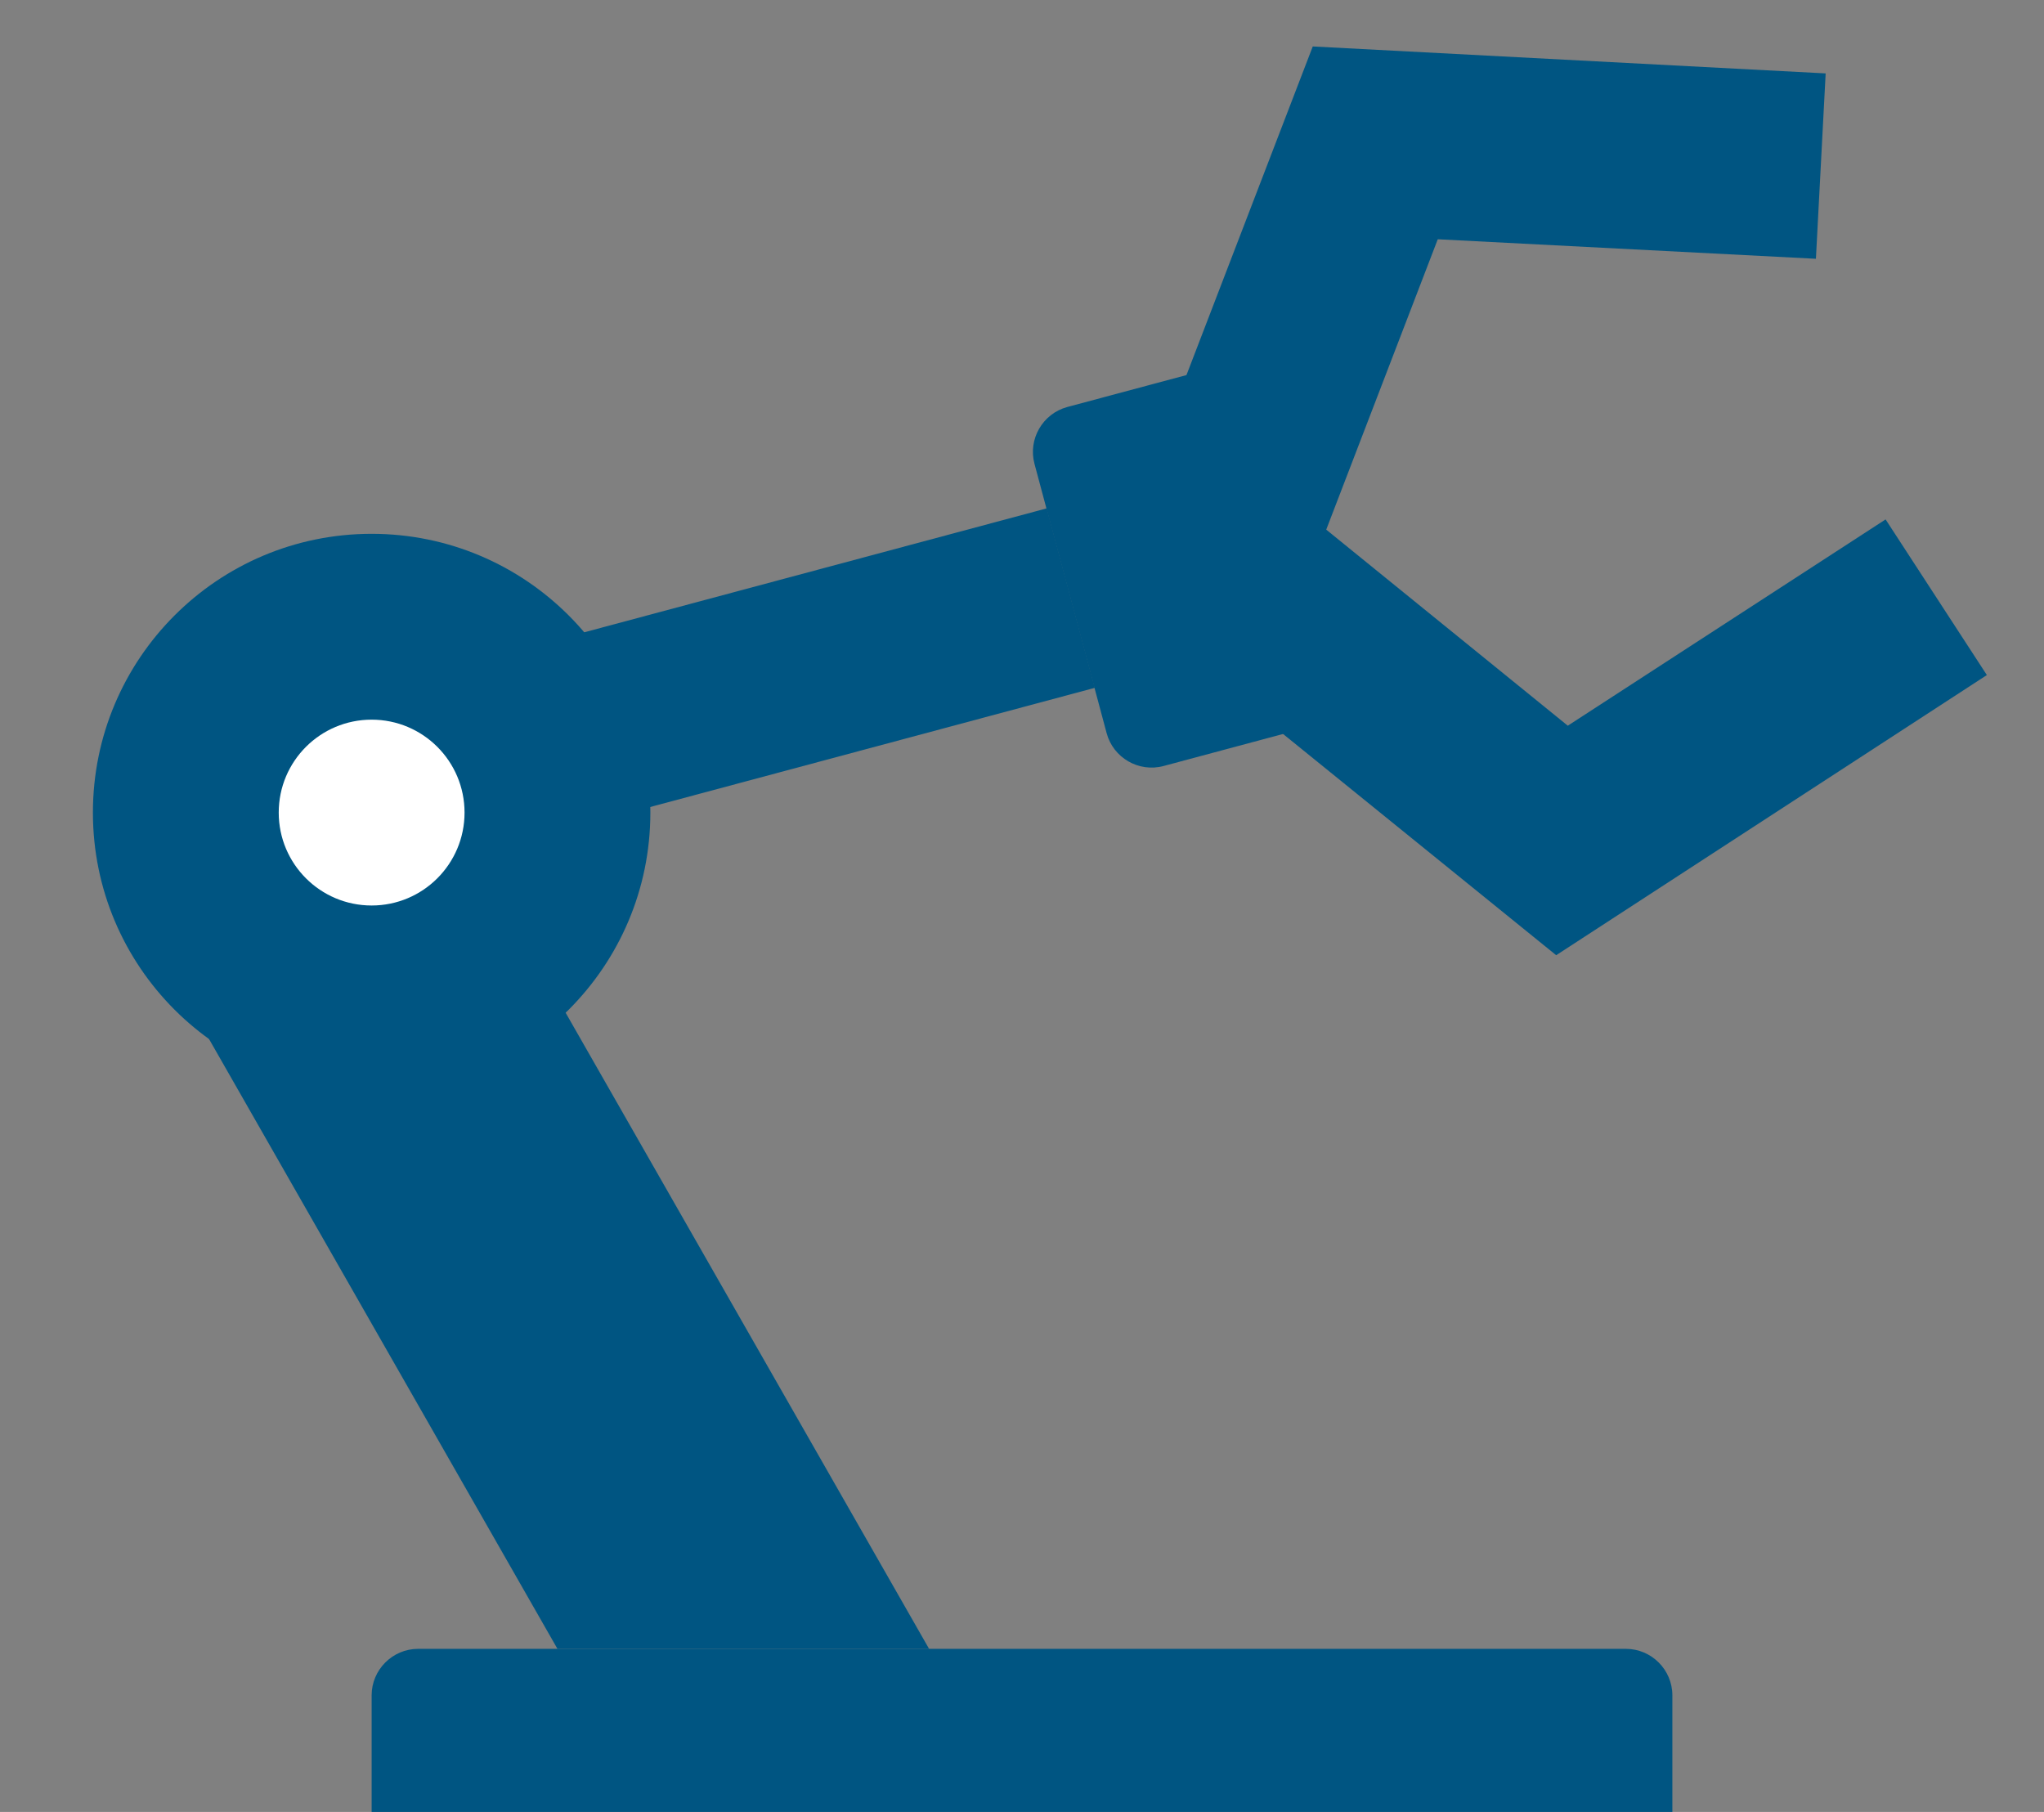
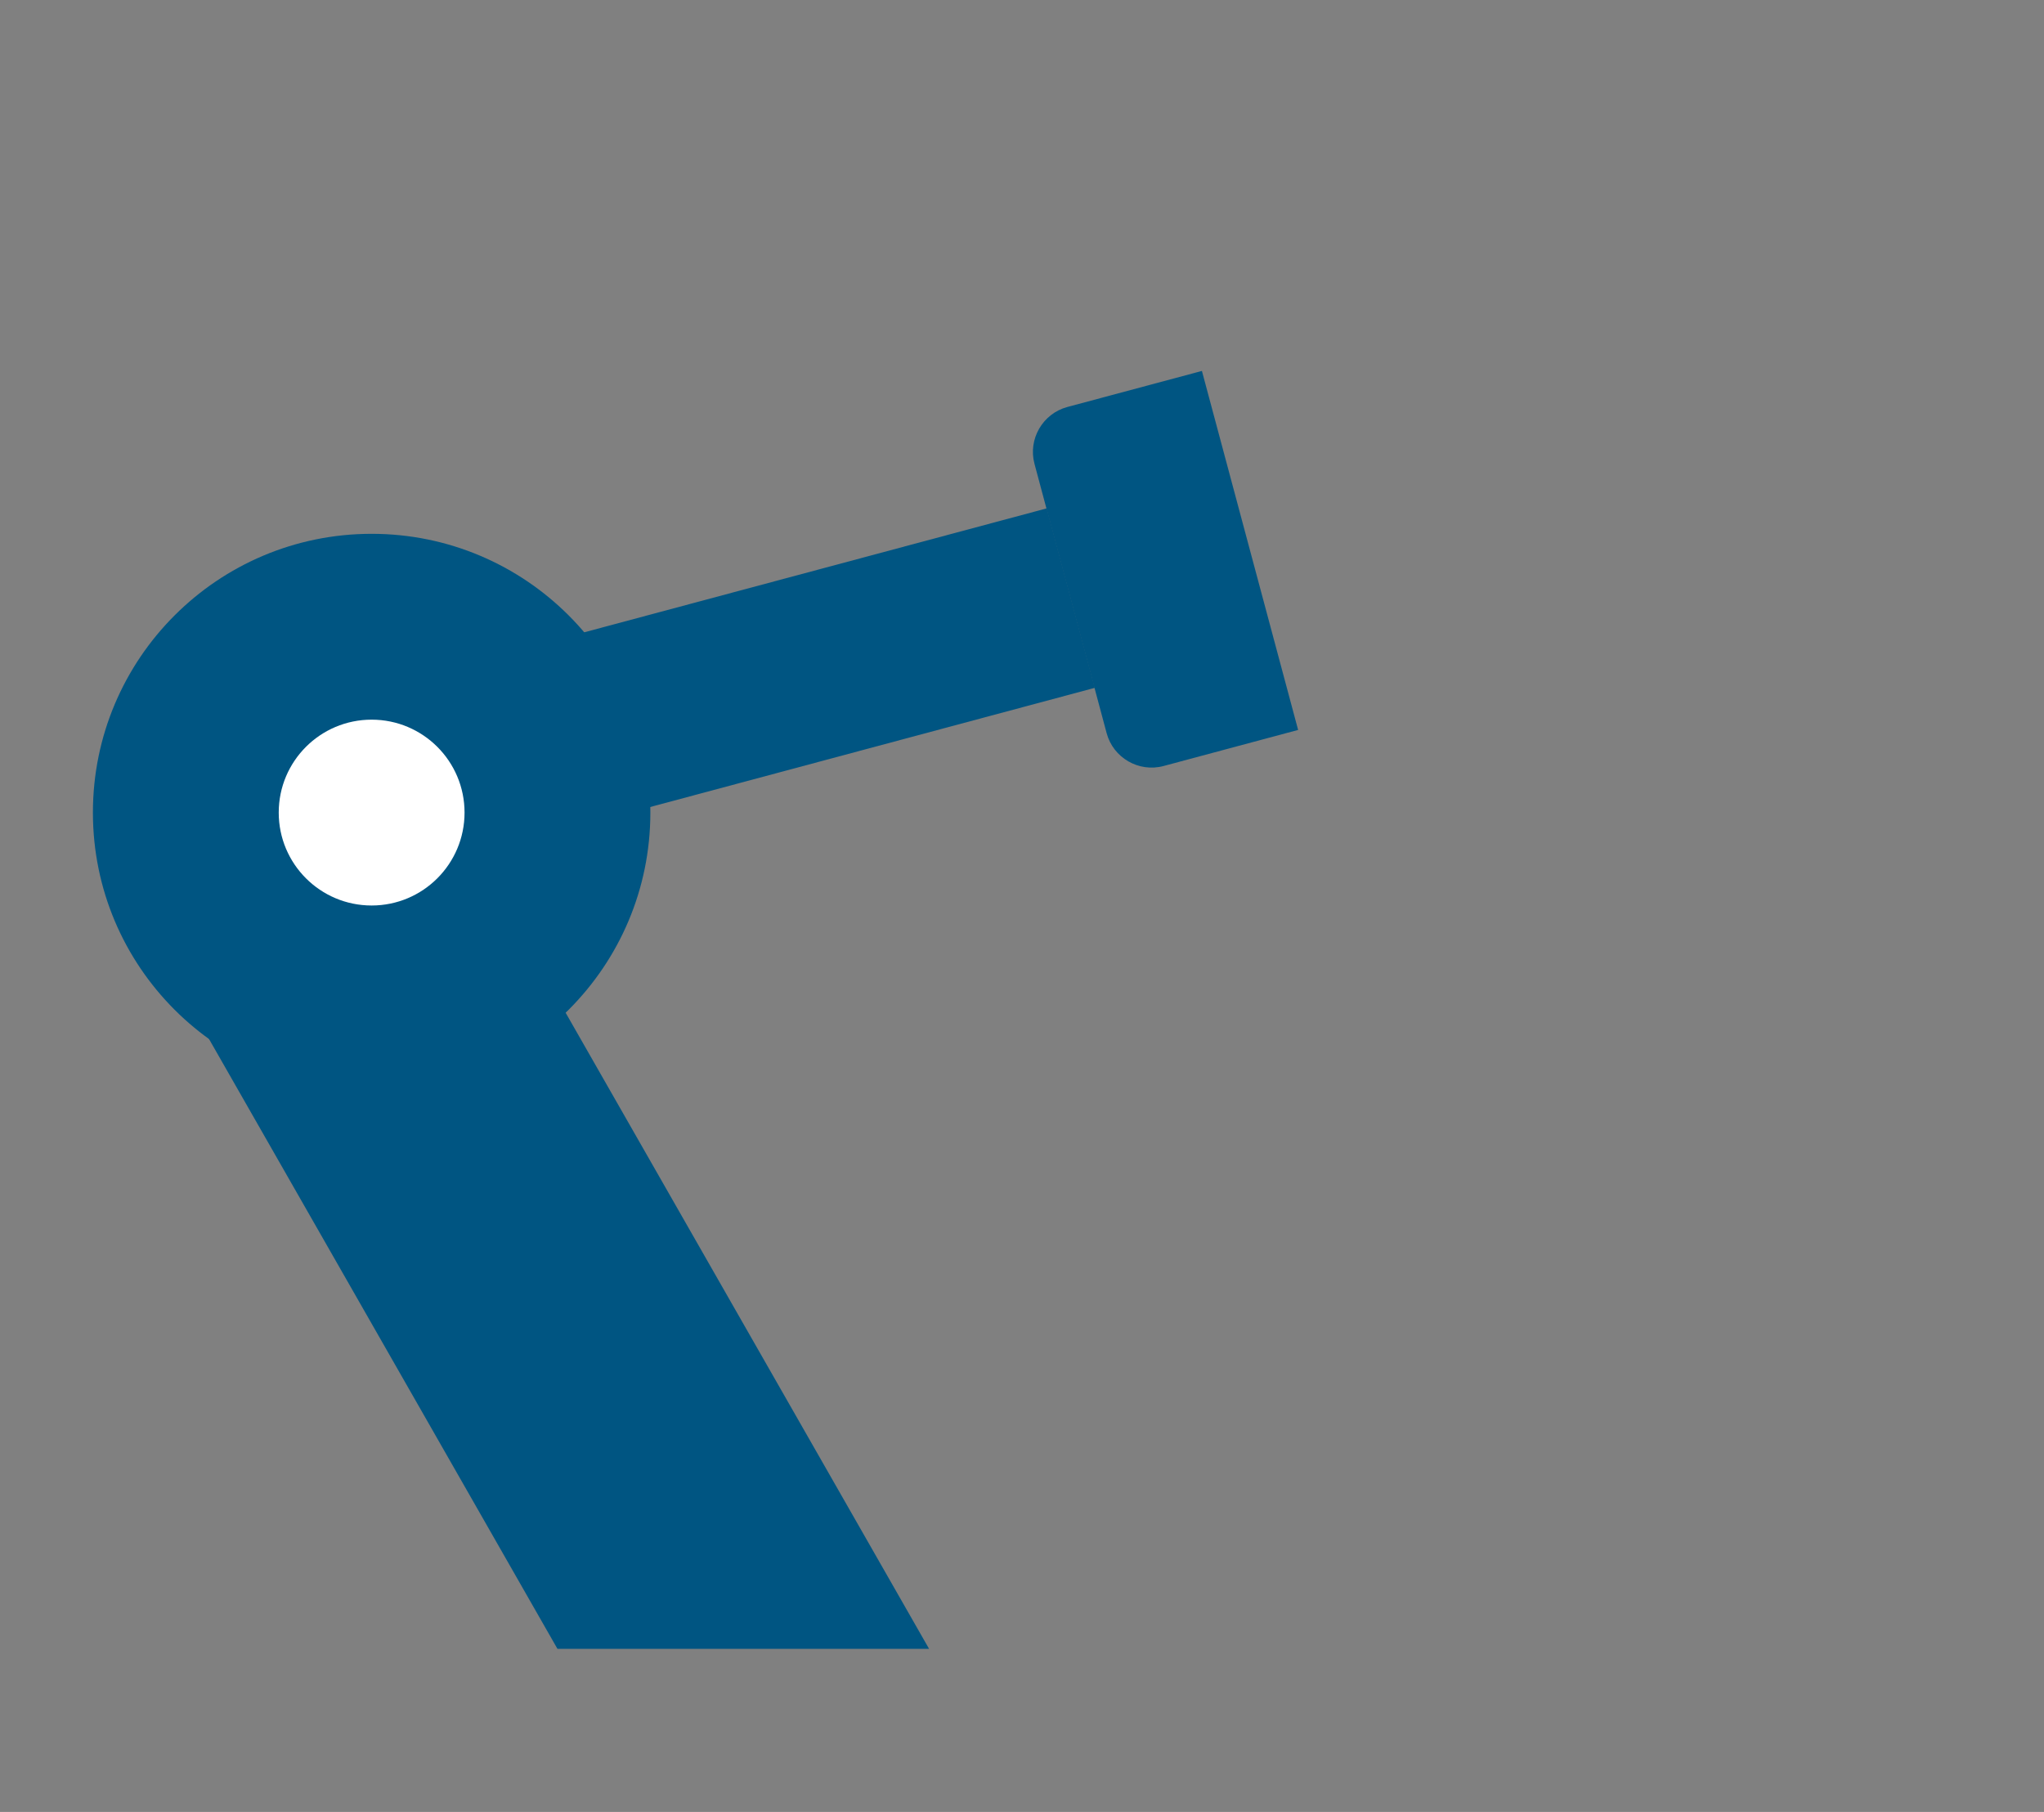
<svg xmlns="http://www.w3.org/2000/svg" width="44" height="39" viewBox="0 0 44 39" fill="none">
  <rect x="0" y="0" width="44" height="39" fill="#808080" stroke="none" />
  <g clip-path="url(#clip0_763_3415)">
    <path d="M22.533 10.942L8.044 14.824L9.079 18.688L23.568 14.805L22.533 10.942Z" fill="#005582" />
    <path d="M22.976 8.76L25.873 7.984L27.944 15.711L25.046 16.488C24.515 16.63 23.964 16.312 23.822 15.781L22.269 9.985C22.126 9.454 22.444 8.903 22.976 8.76Z" fill="#005582" />
-     <path d="M33.499 20.56L23.77 12.68L28.259 1L39.3 1.58L39.09 5.57L30.95 5.15L28.549 11.4L33.749 15.62L40.59 11.18L42.77 14.53L33.499 20.56Z" fill="#005582" />
-     <path d="M9 35.49H35C35.55 35.49 36 35.94 36 36.49V39.49H8V36.49C8 35.94 8.45 35.49 9 35.49Z" fill="#005582" />
    <path d="M12 21.49H4L12 35.49H20L12 21.49Z" fill="#005582" />
    <path d="M8 23.49C11.314 23.49 14 20.804 14 17.49C14 14.176 11.314 11.49 8 11.49C4.686 11.49 2 14.176 2 17.49C2 20.804 4.686 23.49 8 23.49Z" fill="#005582" />
    <path d="M8 19.49C9.105 19.49 10 18.595 10 17.49C10 16.385 9.105 15.49 8 15.49C6.895 15.49 6 16.385 6 17.49C6 18.595 6.895 19.49 8 19.49Z" fill="white" />
  </g>
  <defs>
    <clipPath id="clip0_763_3415">
      <rect width="44" height="39" fill="white" />
    </clipPath>
  </defs>
</svg>